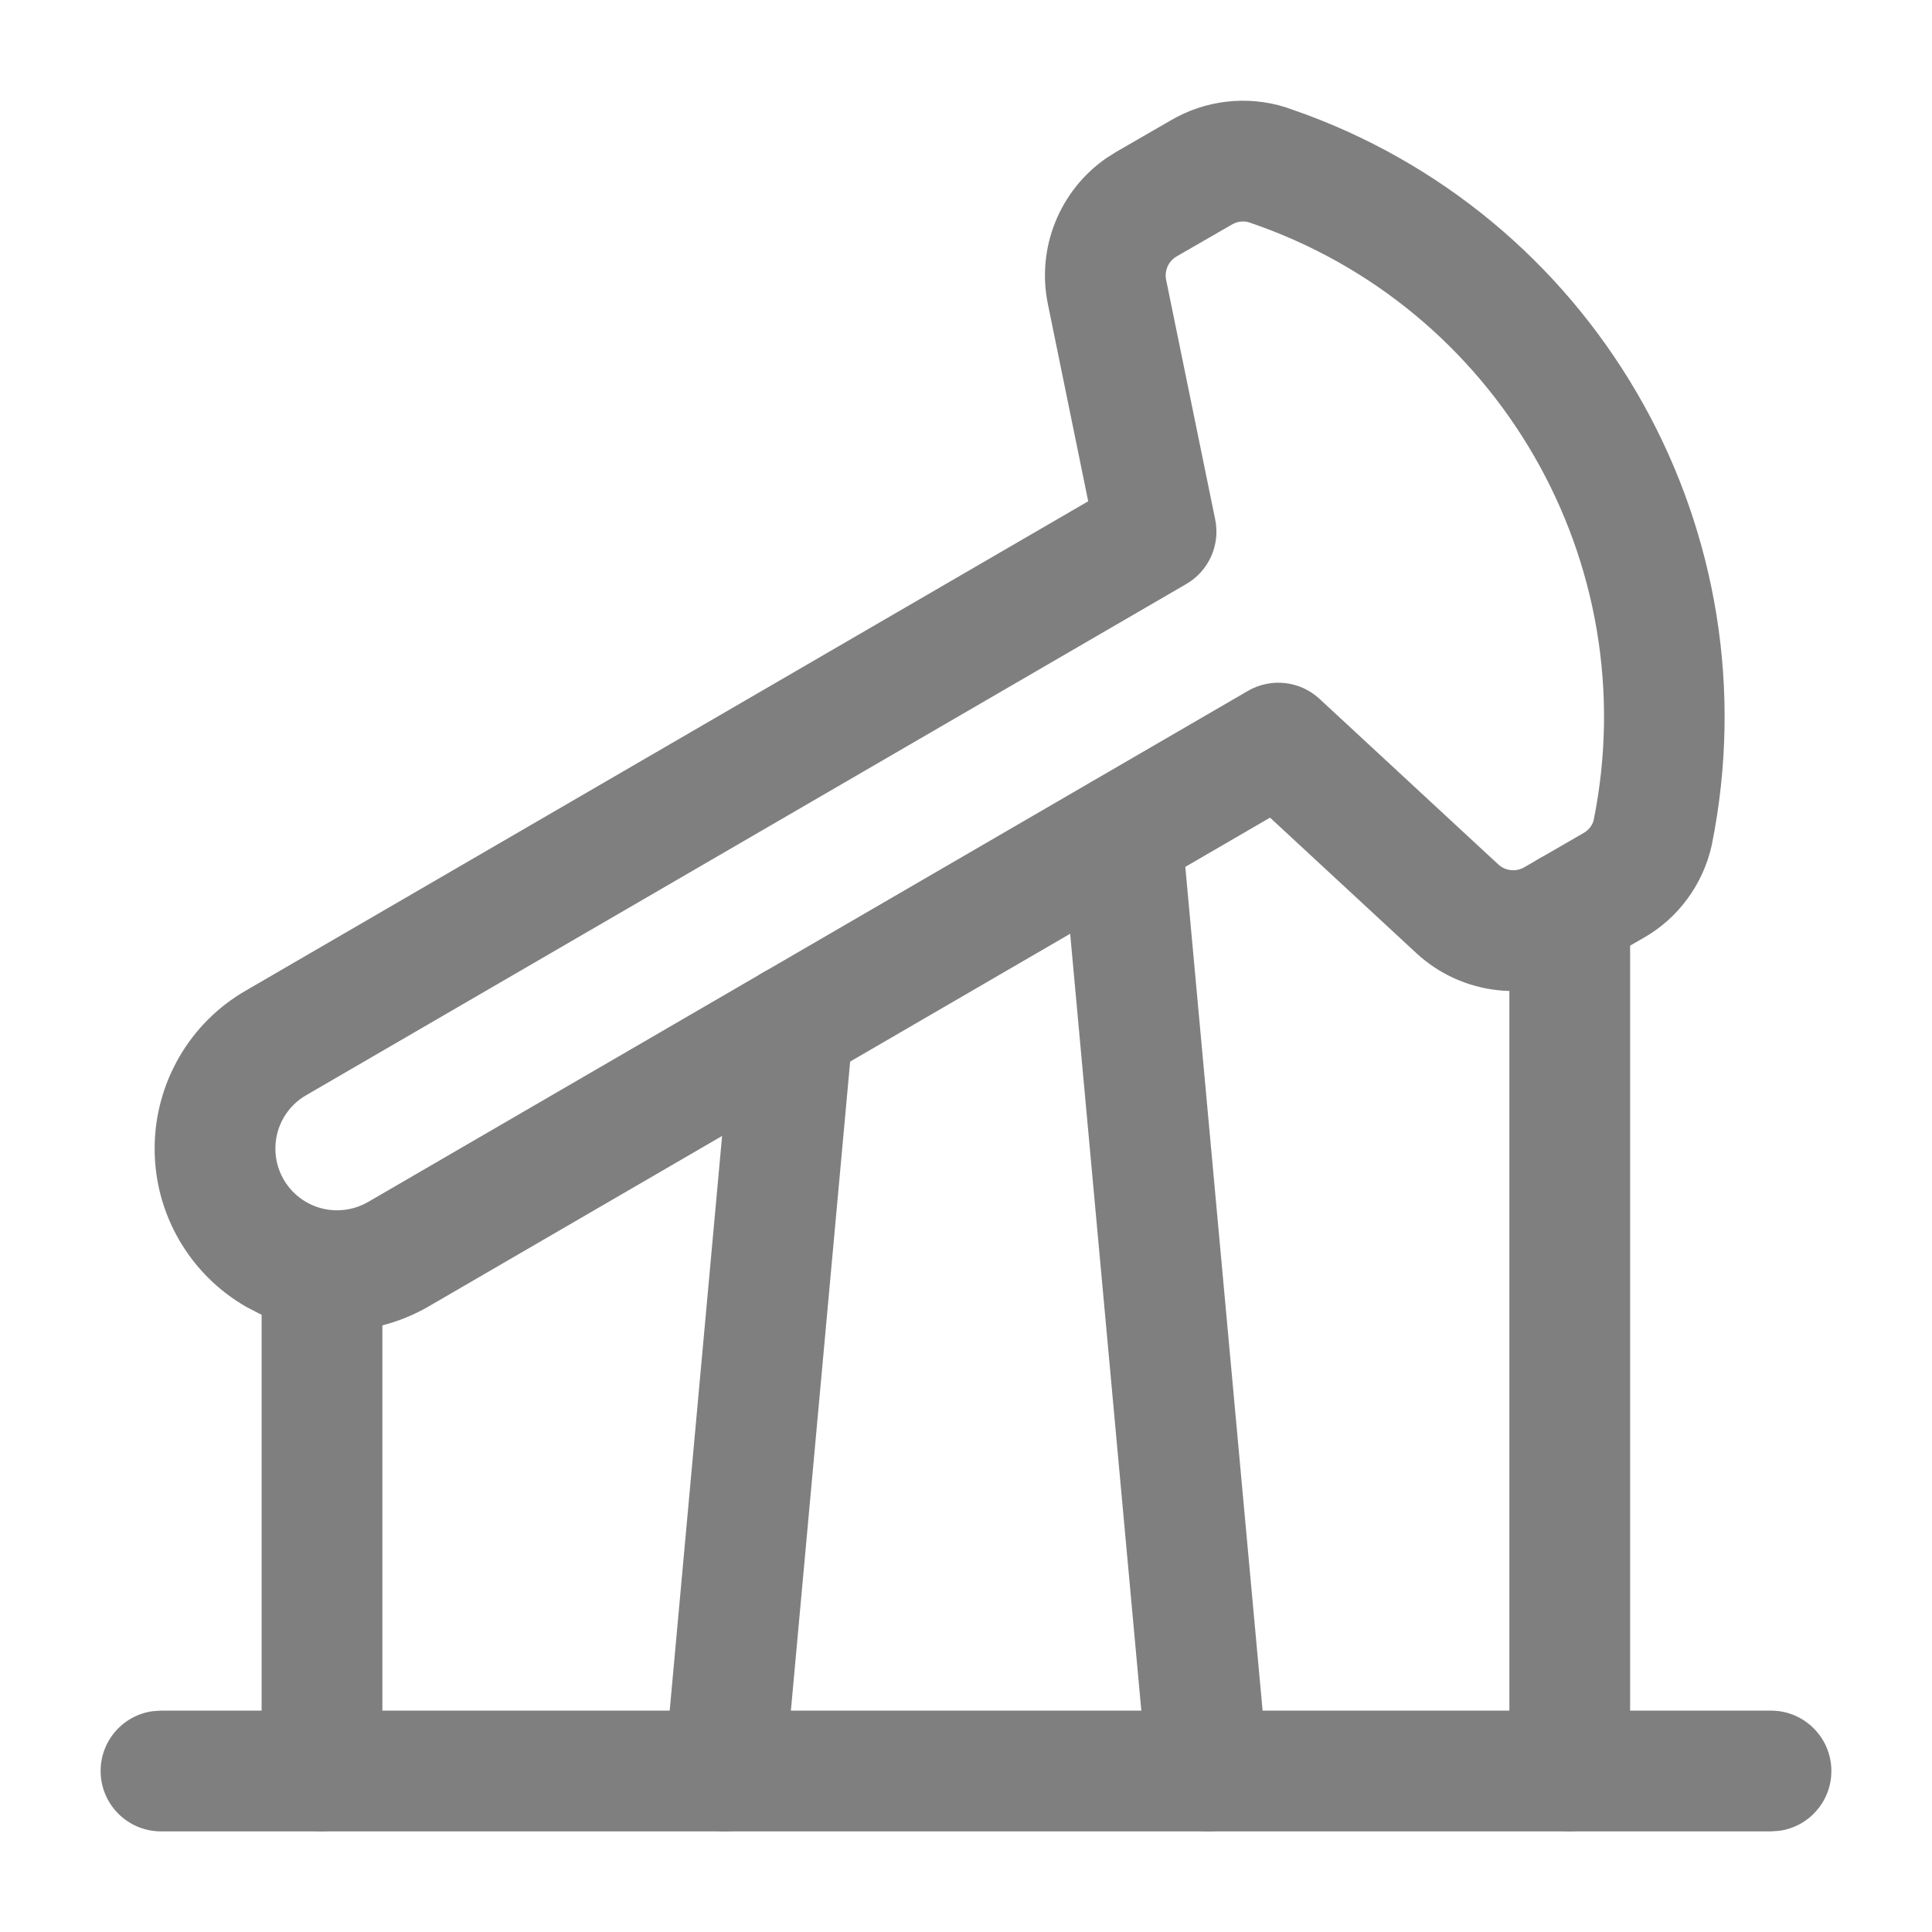
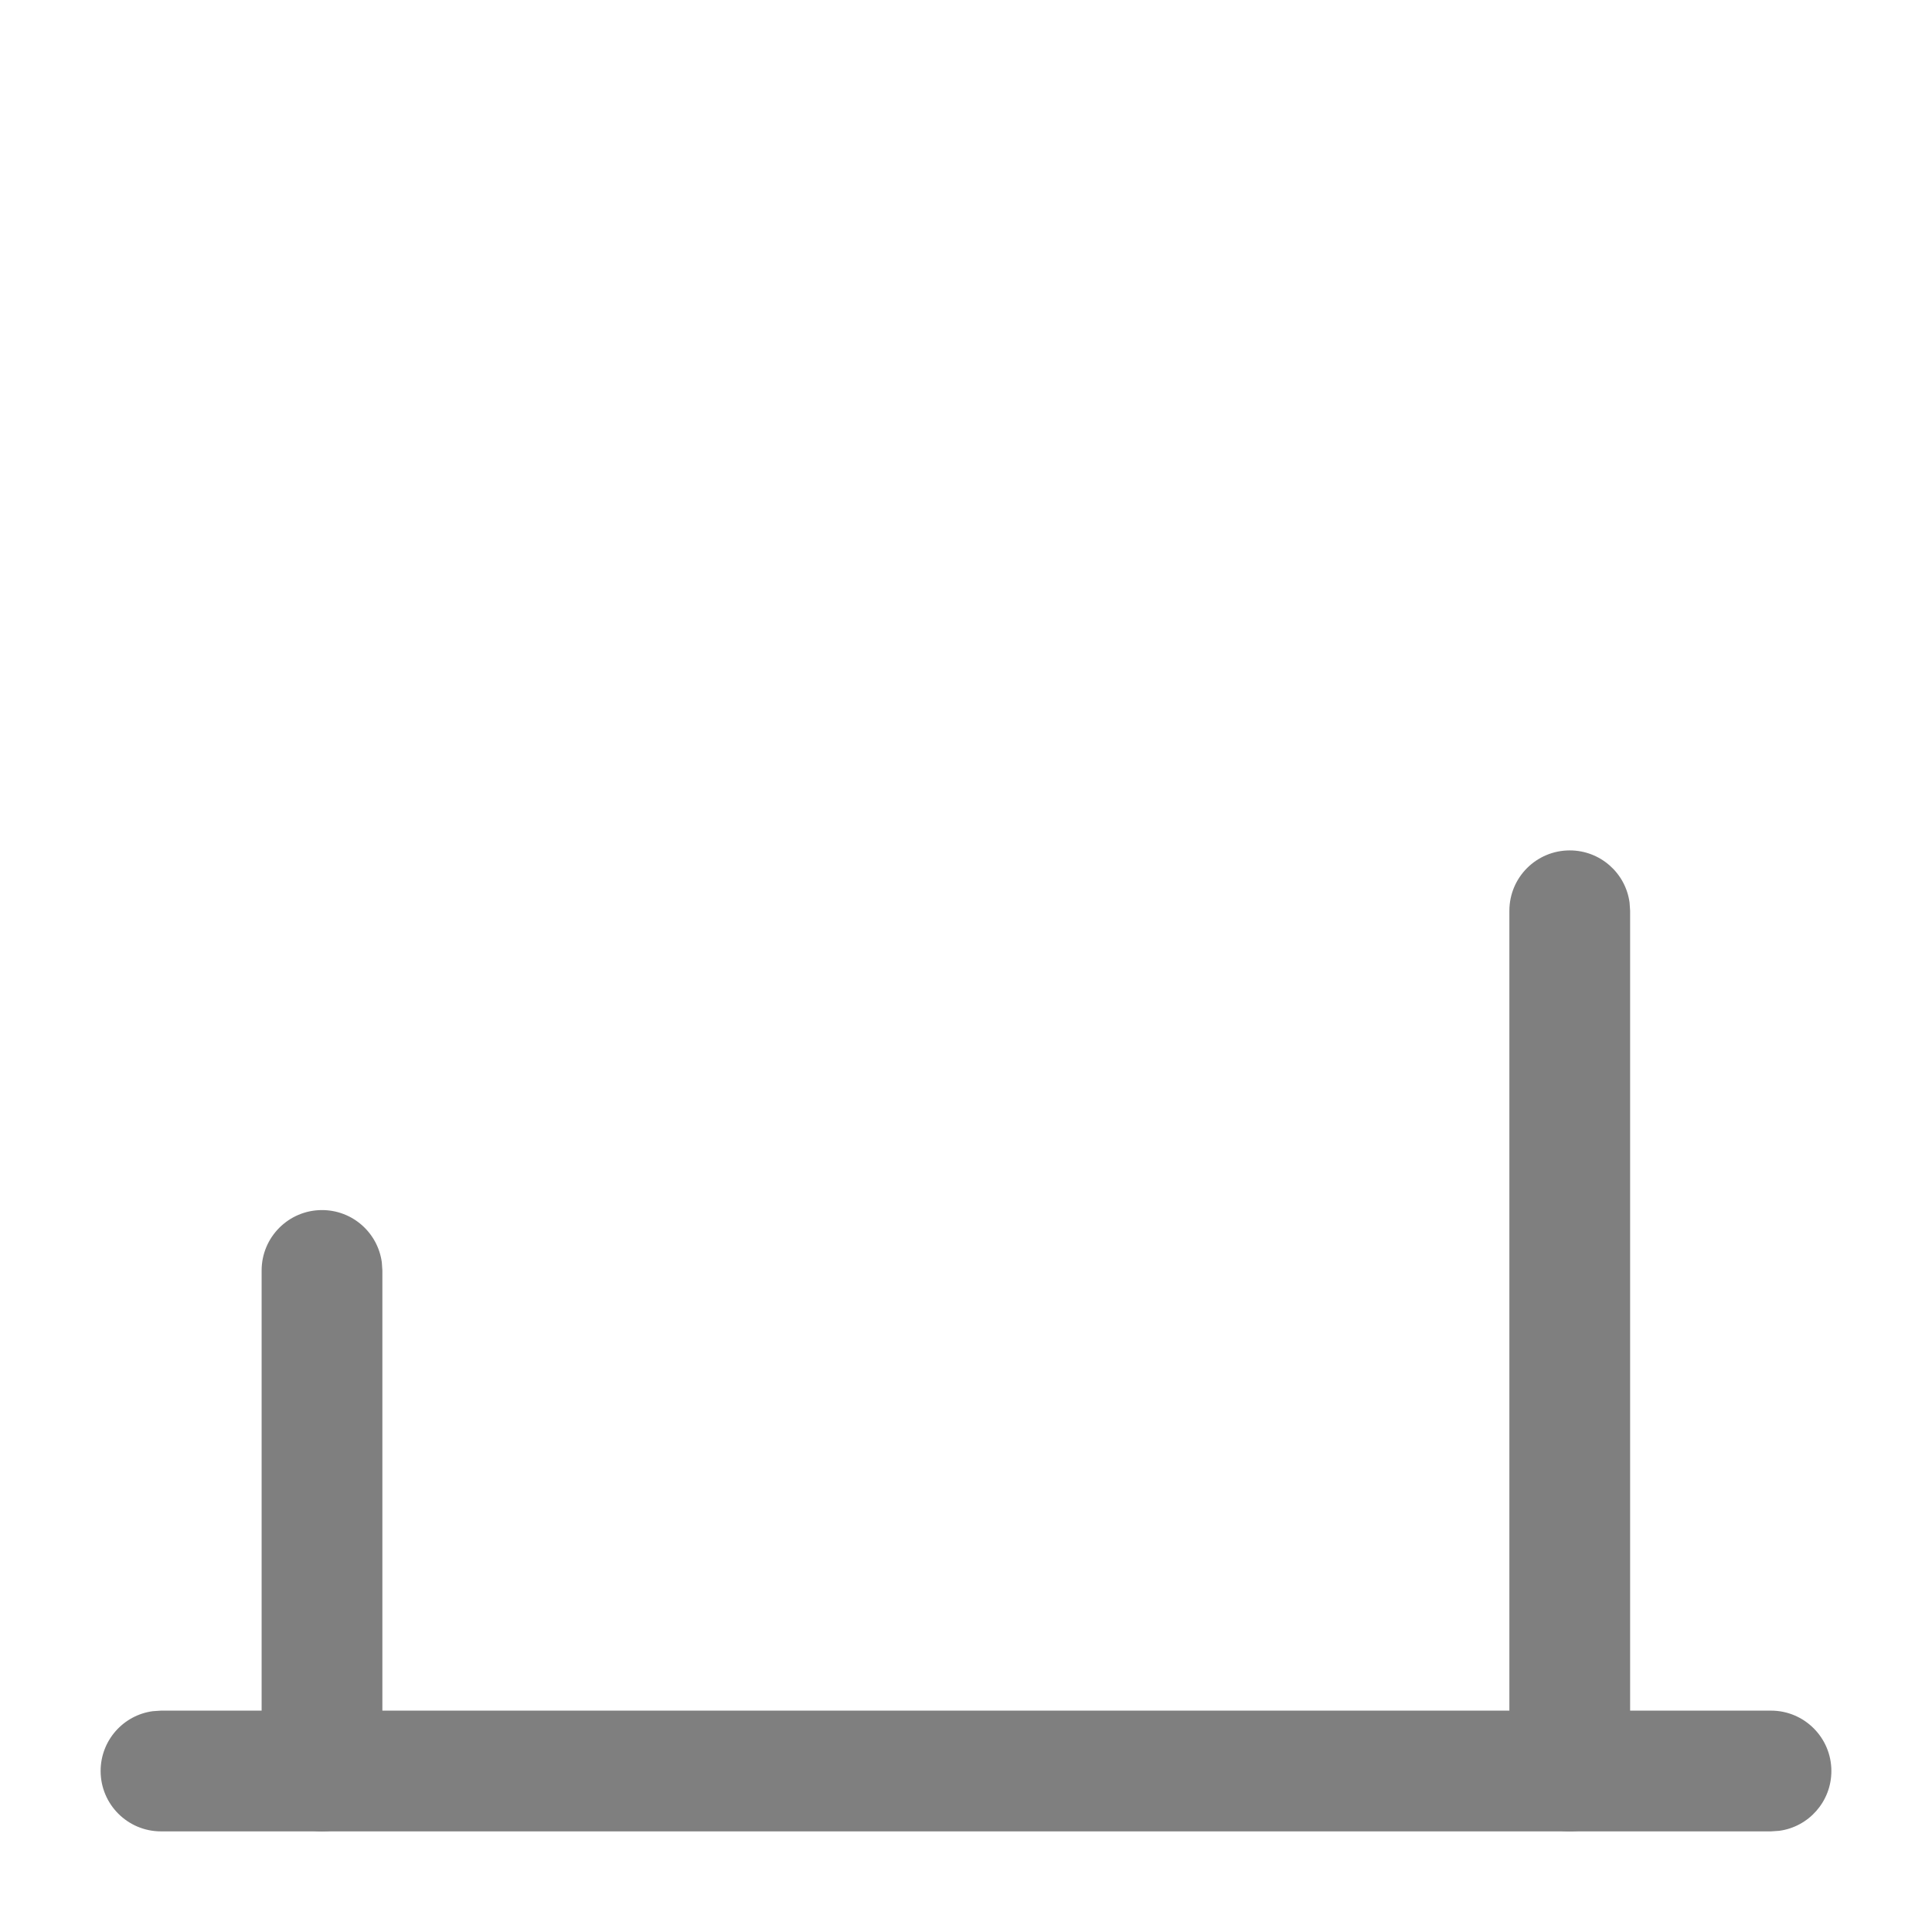
<svg xmlns="http://www.w3.org/2000/svg" width="24" height="24" viewBox="0 0 24 24" fill="none">
  <g opacity="0.5">
    <path d="M19.5 10.564C19.88 10.564 20.194 10.846 20.243 11.212L20.25 11.314V22C20.25 22.414 19.914 22.75 19.5 22.75C19.12 22.75 18.806 22.468 18.757 22.102L18.75 22V11.314C18.75 10.899 19.086 10.564 19.5 10.564Z" fill="black" />
-     <path fill-rule="evenodd" clip-rule="evenodd" d="M13.739 1.967L13.867 1.886L14.539 1.498C14.972 1.242 15.492 1.182 15.972 1.333L16.226 1.423C19.894 2.787 22.046 6.625 21.264 10.499C21.155 10.99 20.843 11.411 20.413 11.653L19.684 12.073C19.011 12.462 18.163 12.367 17.593 11.839L15.777 10.157L5.33 16.226C4.682 16.604 3.893 16.635 3.222 16.319L3.057 16.233C2.353 15.828 1.919 15.077 1.921 14.265C1.922 13.453 2.358 12.703 3.058 12.303L13.518 6.227L13.017 3.777C12.874 3.079 13.163 2.369 13.739 1.967ZM15.507 2.759L15.52 2.763C15.518 2.763 15.517 2.762 15.515 2.762C15.512 2.761 15.509 2.76 15.507 2.759ZM15.515 2.762C15.445 2.741 15.368 2.75 15.297 2.793L14.617 3.185C14.515 3.244 14.463 3.361 14.486 3.476L15.096 6.455C15.16 6.77 15.016 7.092 14.738 7.254L3.807 13.603C3.568 13.739 3.421 13.992 3.421 14.267C3.42 14.542 3.567 14.796 3.805 14.933C4.043 15.07 4.336 15.069 4.575 14.93L15.503 8.582C15.788 8.417 16.148 8.457 16.39 8.68L18.612 10.738C18.7 10.819 18.831 10.834 18.934 10.774L19.67 10.349C19.736 10.312 19.783 10.249 19.797 10.189C20.443 6.988 18.608 3.807 15.515 2.762Z" fill="black" />
    <path d="M22 21.25C22.414 21.25 22.75 21.586 22.75 22C22.75 22.38 22.468 22.694 22.102 22.743L22 22.75H2C1.586 22.75 1.25 22.414 1.25 22C1.25 21.62 1.532 21.306 1.898 21.257L2 21.25H22Z" fill="black" />
    <path d="M4 15.032C4.38 15.032 4.693 15.314 4.743 15.68L4.75 15.782V22C4.75 22.414 4.414 22.75 4 22.75C3.62 22.75 3.307 22.468 3.257 22.102L3.25 22V15.782C3.25 15.368 3.586 15.032 4 15.032Z" fill="black" />
-     <path d="M13.866 9.617C14.244 9.582 14.582 9.834 14.665 10.194L14.681 10.295L15.747 21.932C15.785 22.344 15.481 22.709 15.068 22.747C14.69 22.782 14.352 22.529 14.269 22.169L14.253 22.068L13.187 10.432C13.149 10.02 13.453 9.655 13.866 9.617Z" fill="black" />
-     <path d="M9.816 11.984L9.917 11.987C10.296 12.021 10.582 12.331 10.599 12.7L10.596 12.802L9.75 22.068C9.713 22.481 9.348 22.785 8.935 22.747C8.557 22.712 8.27 22.403 8.254 22.034L8.257 21.932L9.102 12.665C9.137 12.287 9.446 12.001 9.816 11.984Z" fill="black" />
  </g>
</svg>